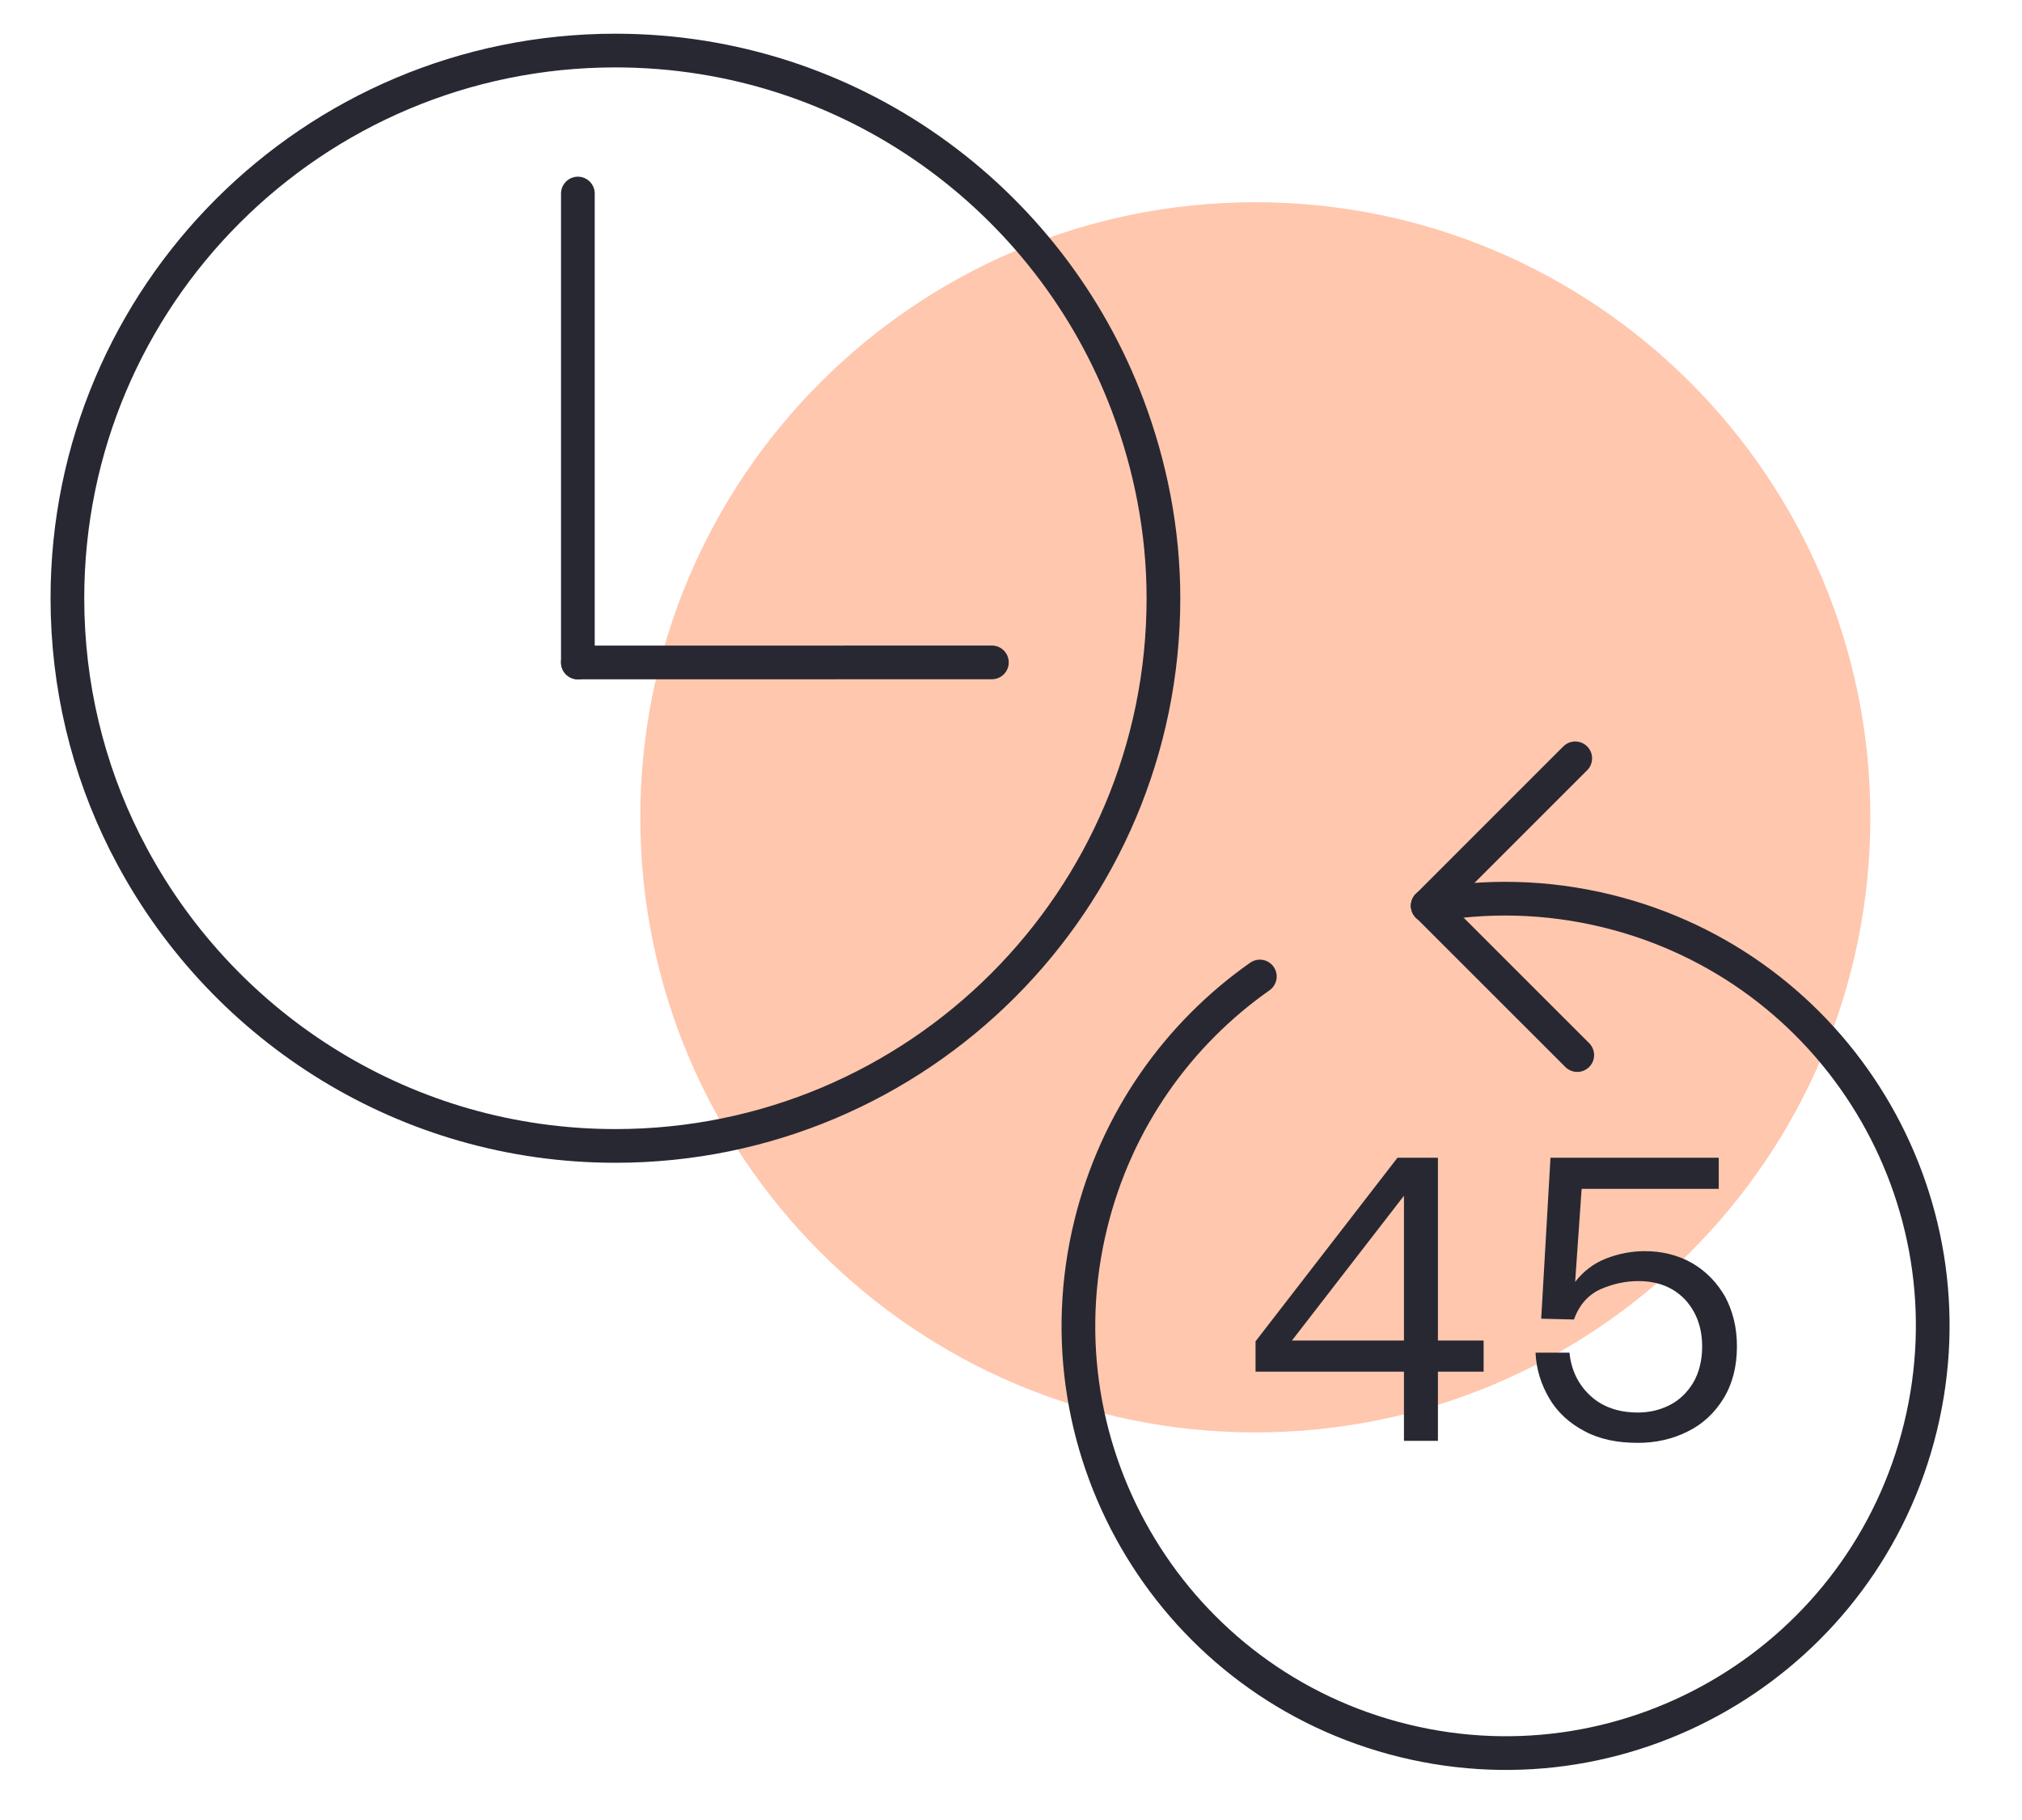
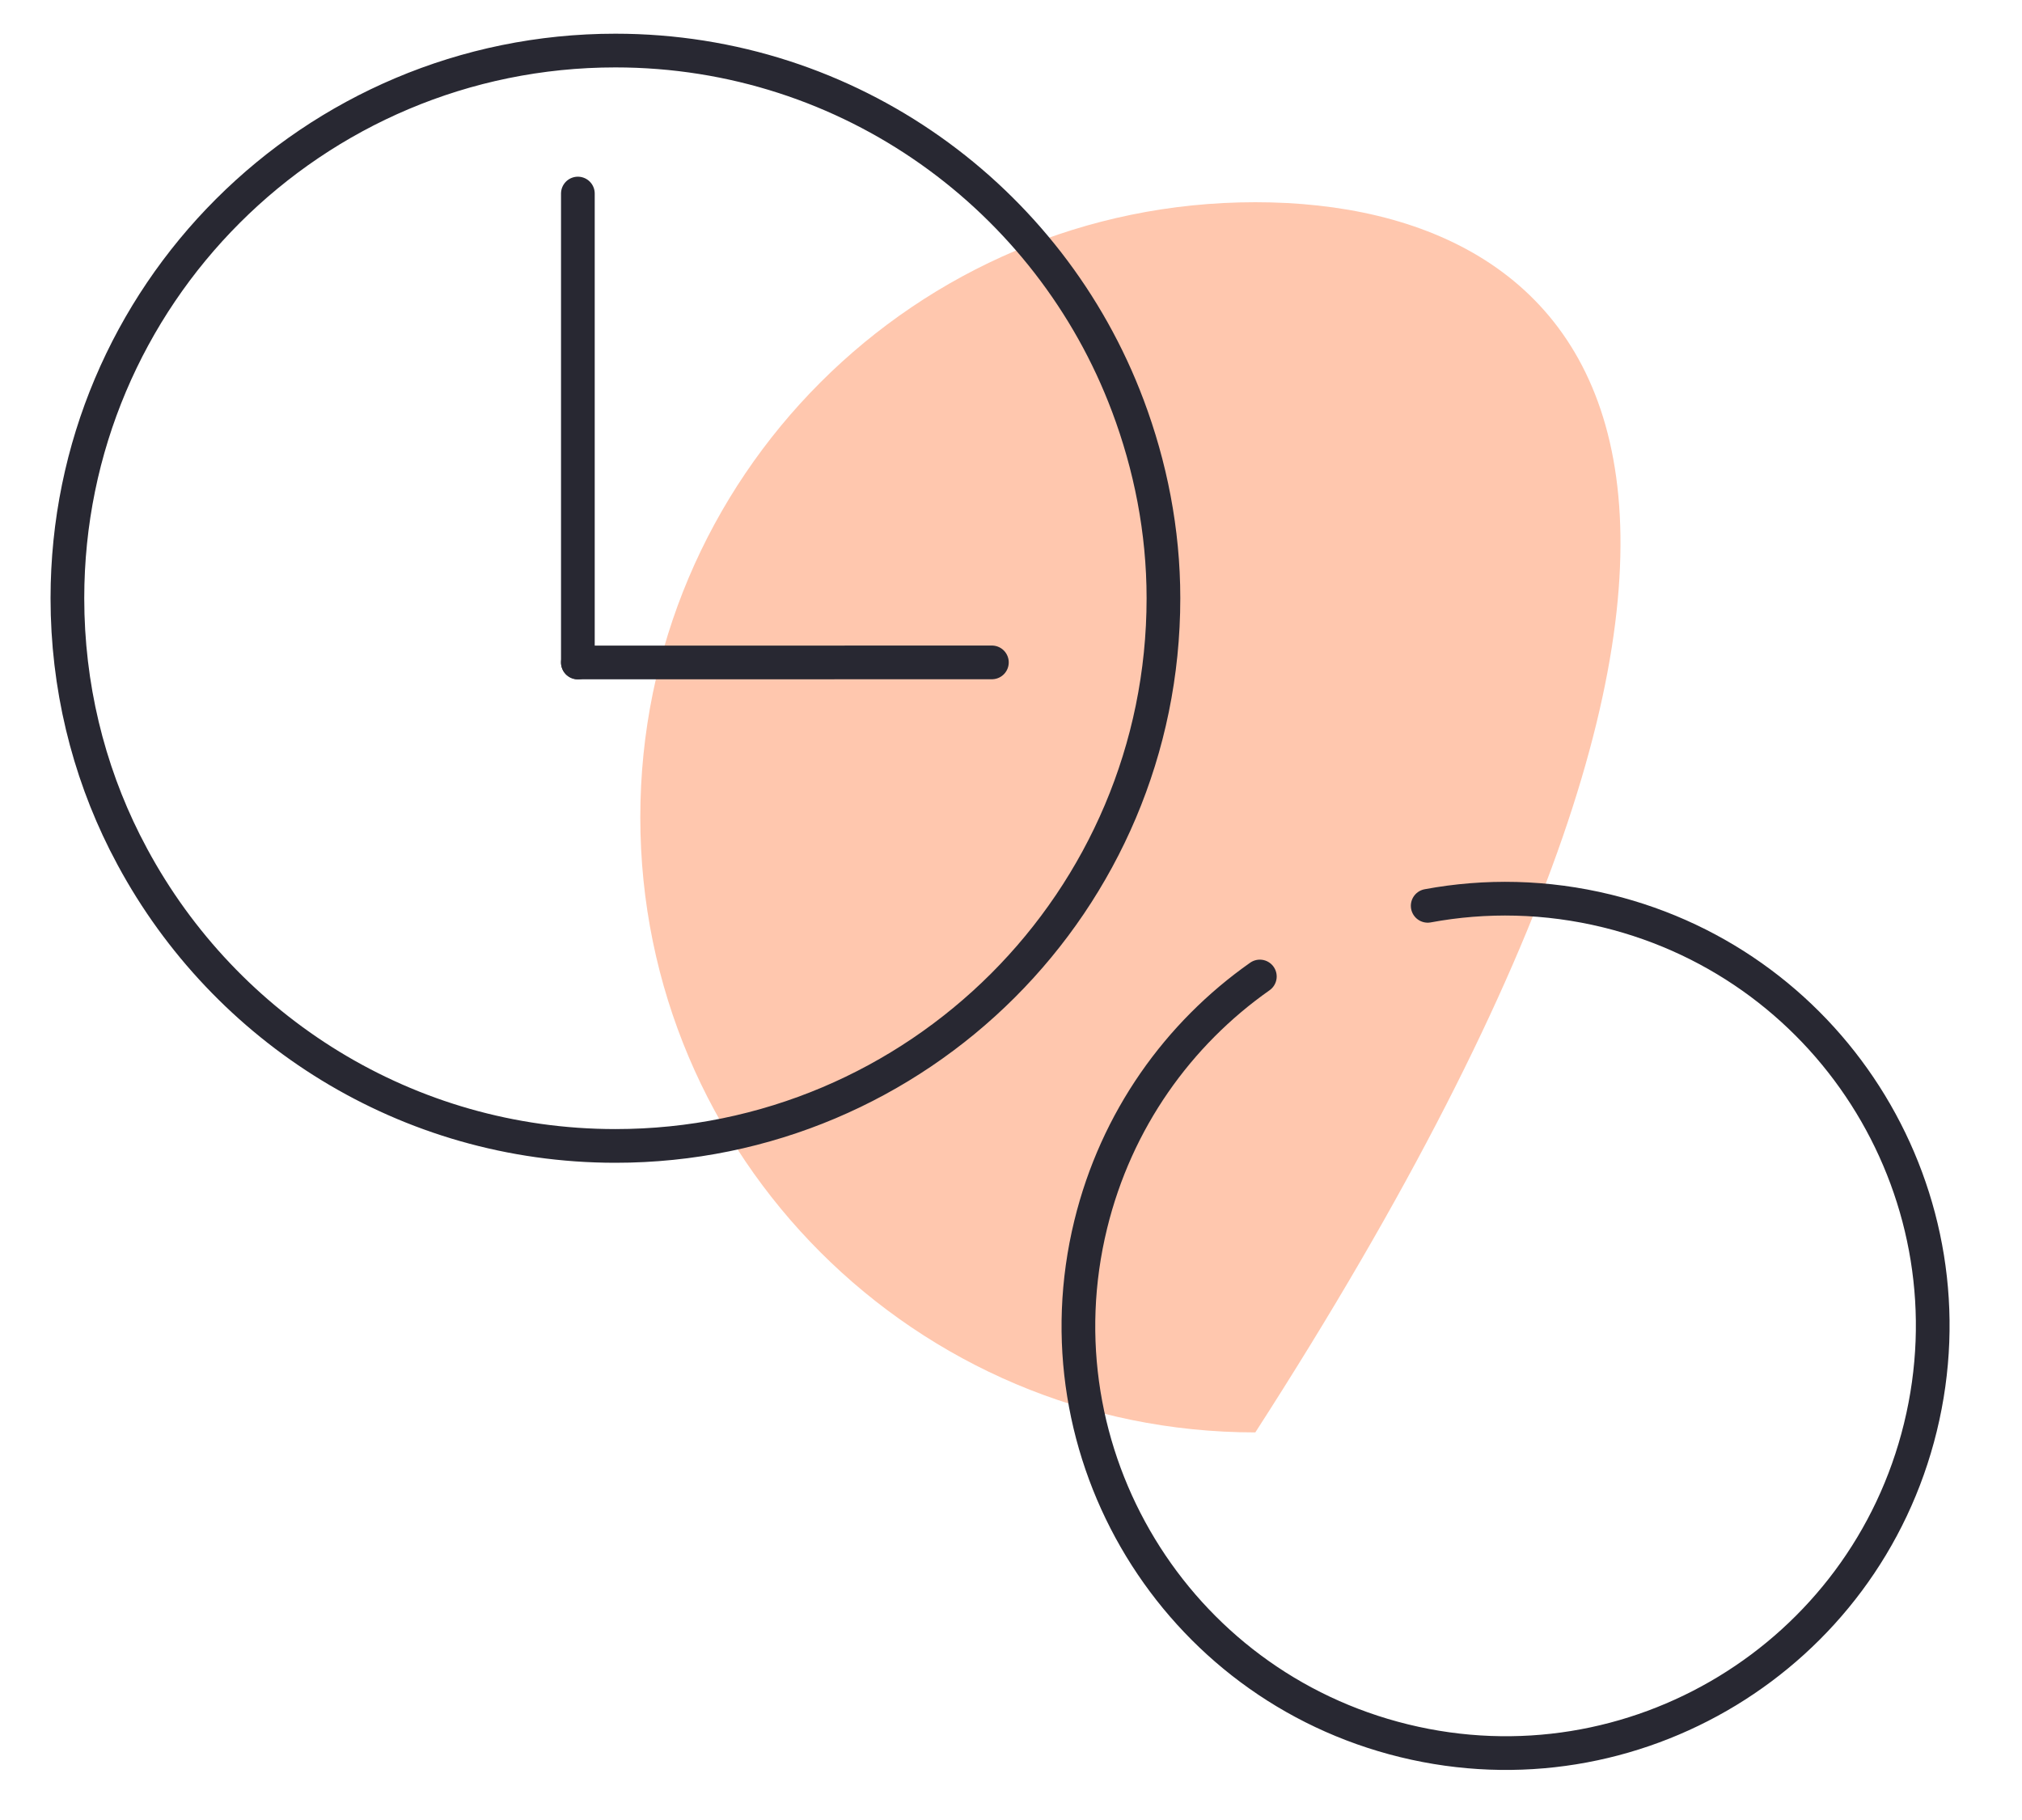
<svg xmlns="http://www.w3.org/2000/svg" width="120" height="108" viewBox="0 0 120 108" fill="none">
-   <path d="M74.5 85C94.658 85 111 68.658 111 48.5C111 28.342 94.658 12 74.5 12C54.342 12 38 28.342 38 48.5C38 68.658 54.342 85 74.5 85Z" fill="#FFC7AE" />
+   <path d="M74.5 85C111 28.342 94.658 12 74.5 12C54.342 12 38 28.342 38 48.5C38 68.658 54.342 85 74.5 85Z" fill="#FFC7AE" />
  <path d="M36.523 3C50.463 3 62.315 11.787 66.927 24.06H66.928C68.271 27.629 69.047 31.487 69.047 35.5C69.047 53.451 54.488 68 36.523 68C24.138 68 13.359 61.062 7.86 50.851L7.859 50.849L7.409 49.987C5.225 45.641 4 40.702 4 35.5C4 17.549 18.558 3 36.523 3Z" stroke="#282832" stroke-width="2" stroke-miterlimit="10" stroke-linecap="round" stroke-linejoin="round" />
  <path d="M34.295 11.485V39.312" stroke="#282832" stroke-width="2" stroke-miterlimit="10" stroke-linecap="round" stroke-linejoin="round" />
  <path d="M34.295 39.312L58.866 39.307" stroke="#282832" stroke-width="2" stroke-miterlimit="10" stroke-linecap="round" stroke-linejoin="round" />
-   <path d="M84.738 53.746L93.605 62.609" stroke="#282832" stroke-width="2" stroke-miterlimit="10" stroke-linecap="round" stroke-linejoin="round" />
  <path d="M84.73 53.752C88.155 53.116 91.767 53.178 95.37 54.058C108.968 57.38 117.297 71.098 113.971 84.696C110.649 98.294 96.931 106.624 83.333 103.298C69.735 99.976 61.405 86.258 64.732 72.66C66.248 66.458 69.925 61.351 74.768 57.946" stroke="#282832" stroke-width="2" stroke-miterlimit="10" stroke-linecap="round" stroke-linejoin="round" />
-   <path d="M93.486 45L84.738 53.747" stroke="#282832" stroke-width="2" stroke-miterlimit="10" stroke-linecap="round" stroke-linejoin="round" />
-   <path d="M74.513 79.596L82.937 68.7H85.337V79.548H88.049V81.396H85.337V85.5H83.321V81.396H74.513V79.596ZM76.673 79.548H83.321V70.956L76.673 79.548ZM100.442 74.964C101.258 75.444 101.906 76.116 102.386 76.956C102.842 77.82 103.082 78.78 103.082 79.884C103.082 81.084 102.818 82.116 102.29 82.98C101.762 83.844 101.042 84.516 100.154 84.948C99.242 85.404 98.257 85.62 97.201 85.62C95.978 85.62 94.921 85.404 94.034 84.924C93.121 84.444 92.425 83.796 91.945 82.98C91.466 82.164 91.177 81.276 91.129 80.268H93.145C93.242 81.276 93.65 82.14 94.37 82.812C95.09 83.484 96.049 83.82 97.201 83.82C97.874 83.82 98.498 83.676 99.073 83.388C99.65 83.1 100.13 82.644 100.49 82.044C100.826 81.468 101.018 80.748 101.018 79.908C101.018 78.756 100.658 77.82 99.986 77.1C99.29 76.38 98.377 76.02 97.225 76.02C96.457 76.02 95.713 76.188 94.993 76.5C94.249 76.836 93.722 77.436 93.409 78.3L91.466 78.252L92.017 68.7H102.002V70.548H93.865L93.481 76.068C93.962 75.444 94.585 74.964 95.329 74.676C96.073 74.388 96.841 74.244 97.609 74.244C98.665 74.244 99.602 74.484 100.442 74.964Z" fill="#282832" />
</svg>